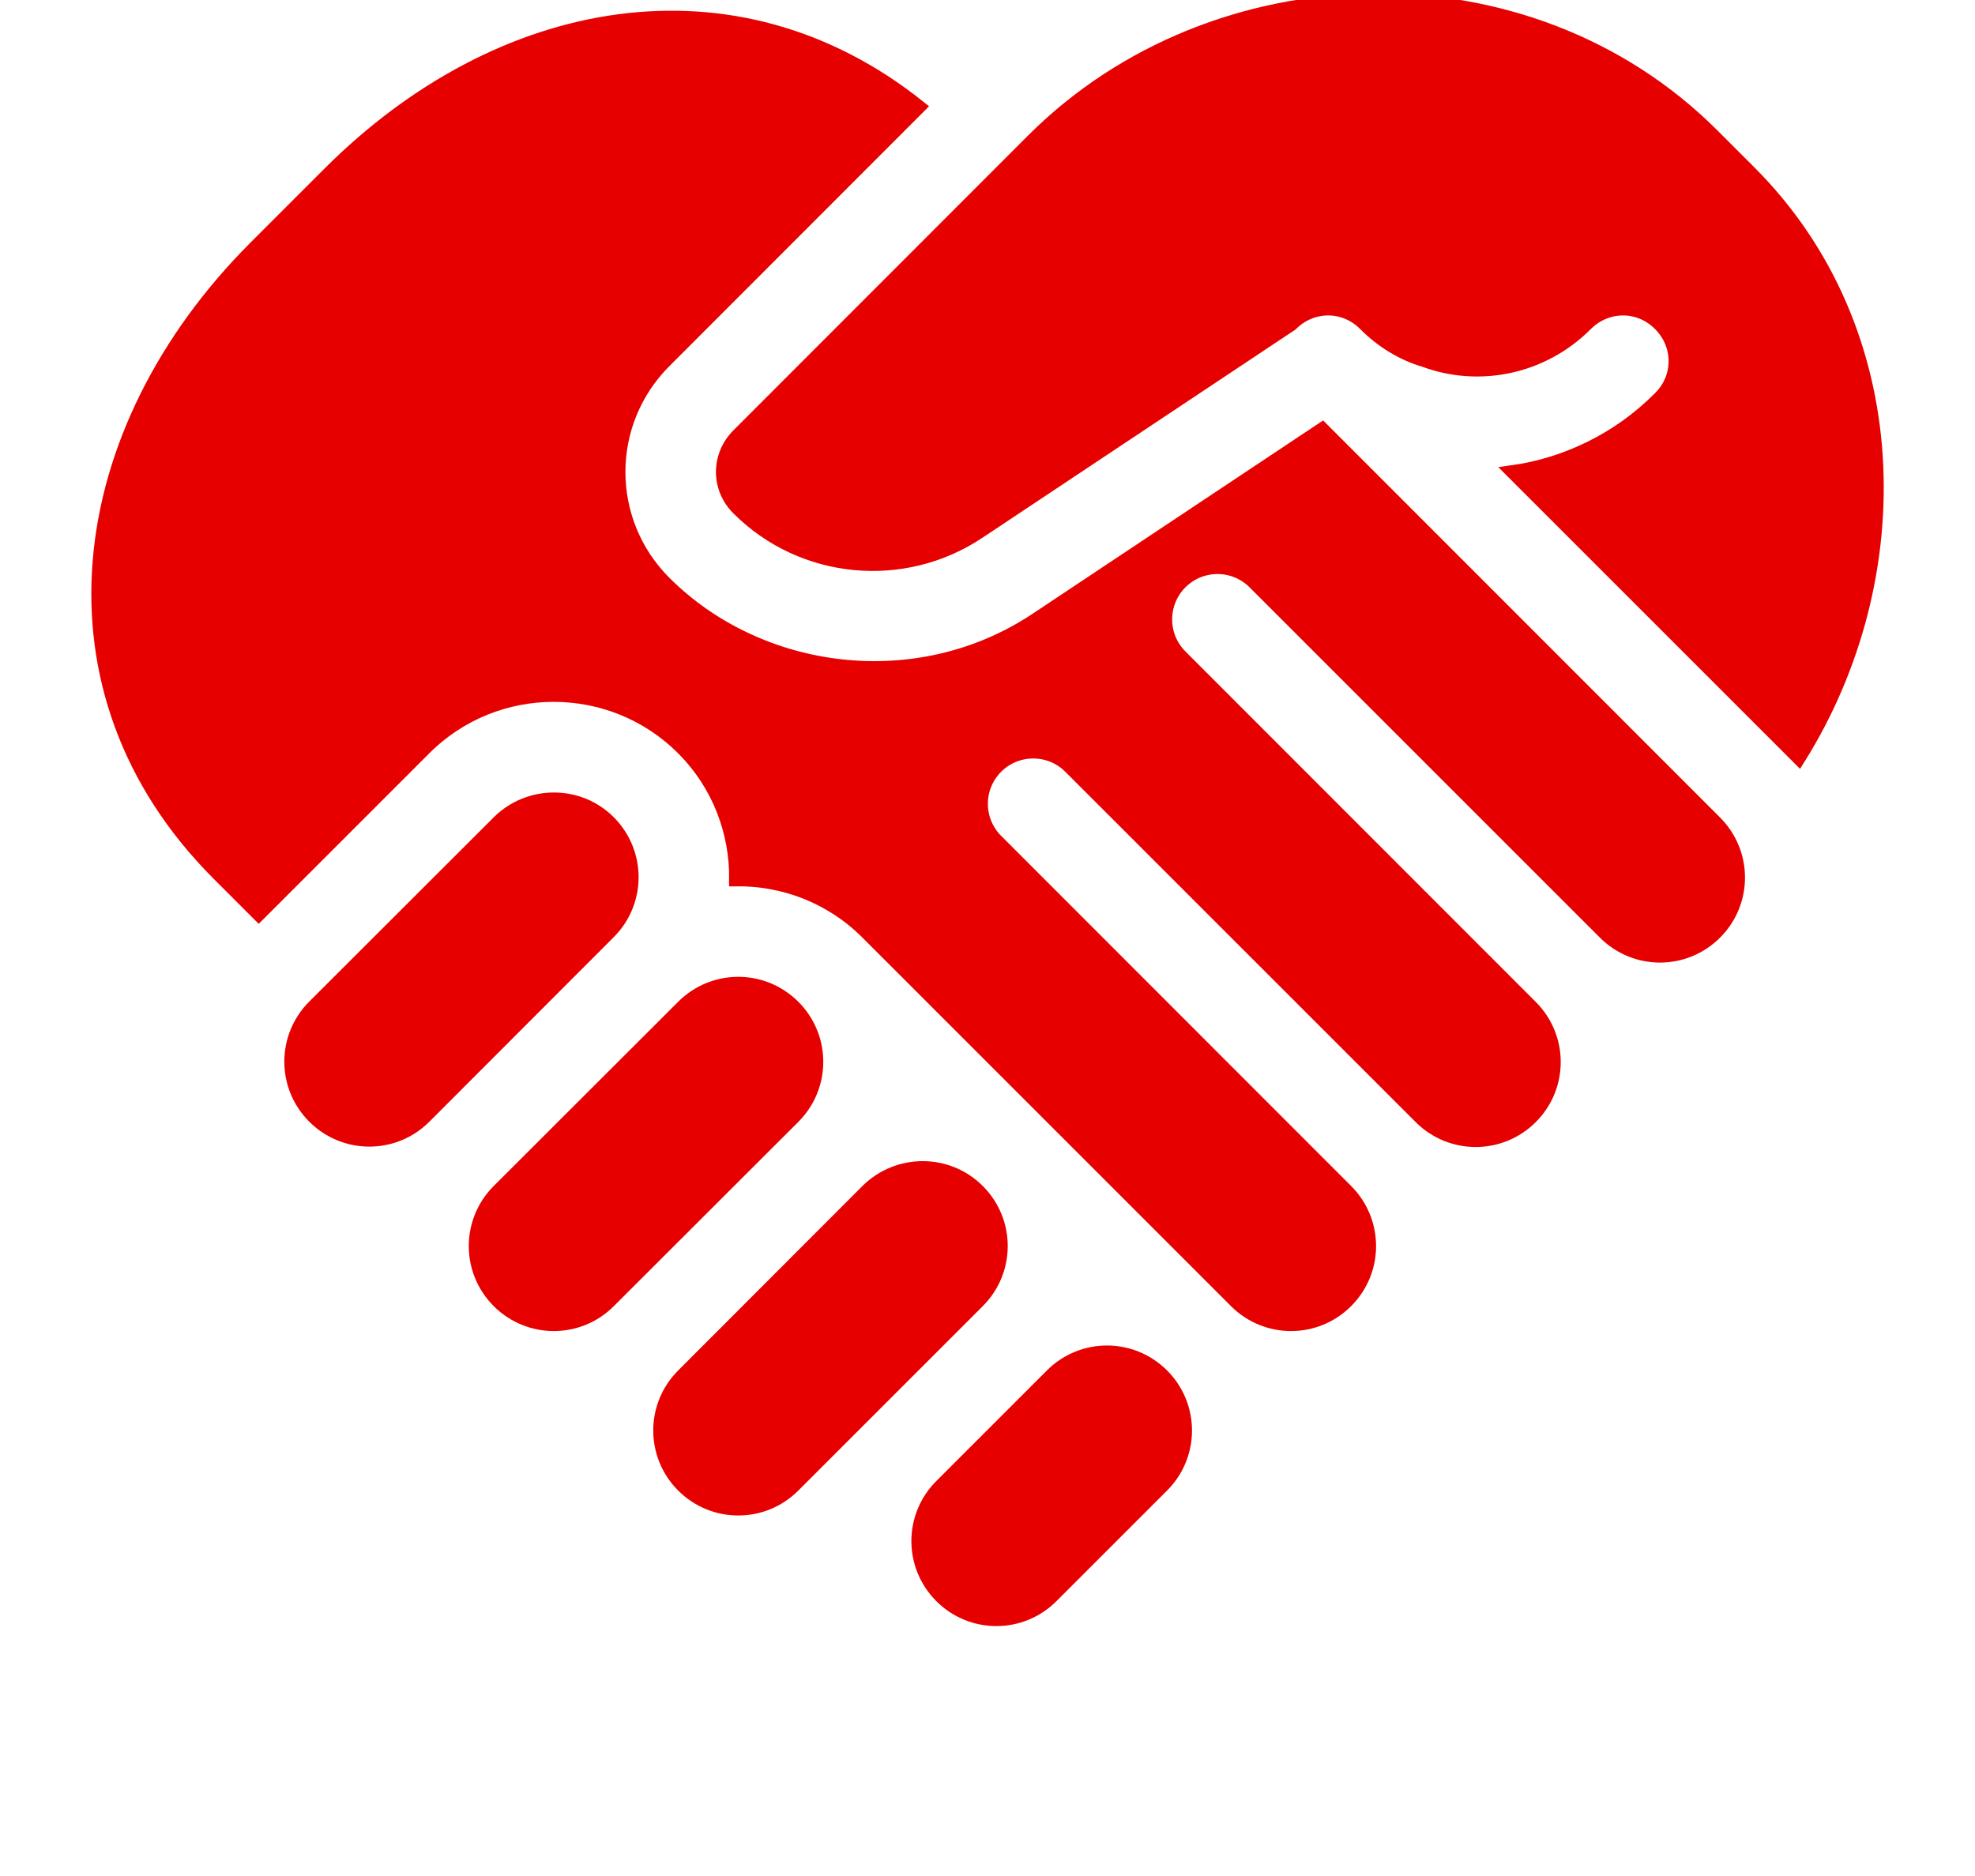
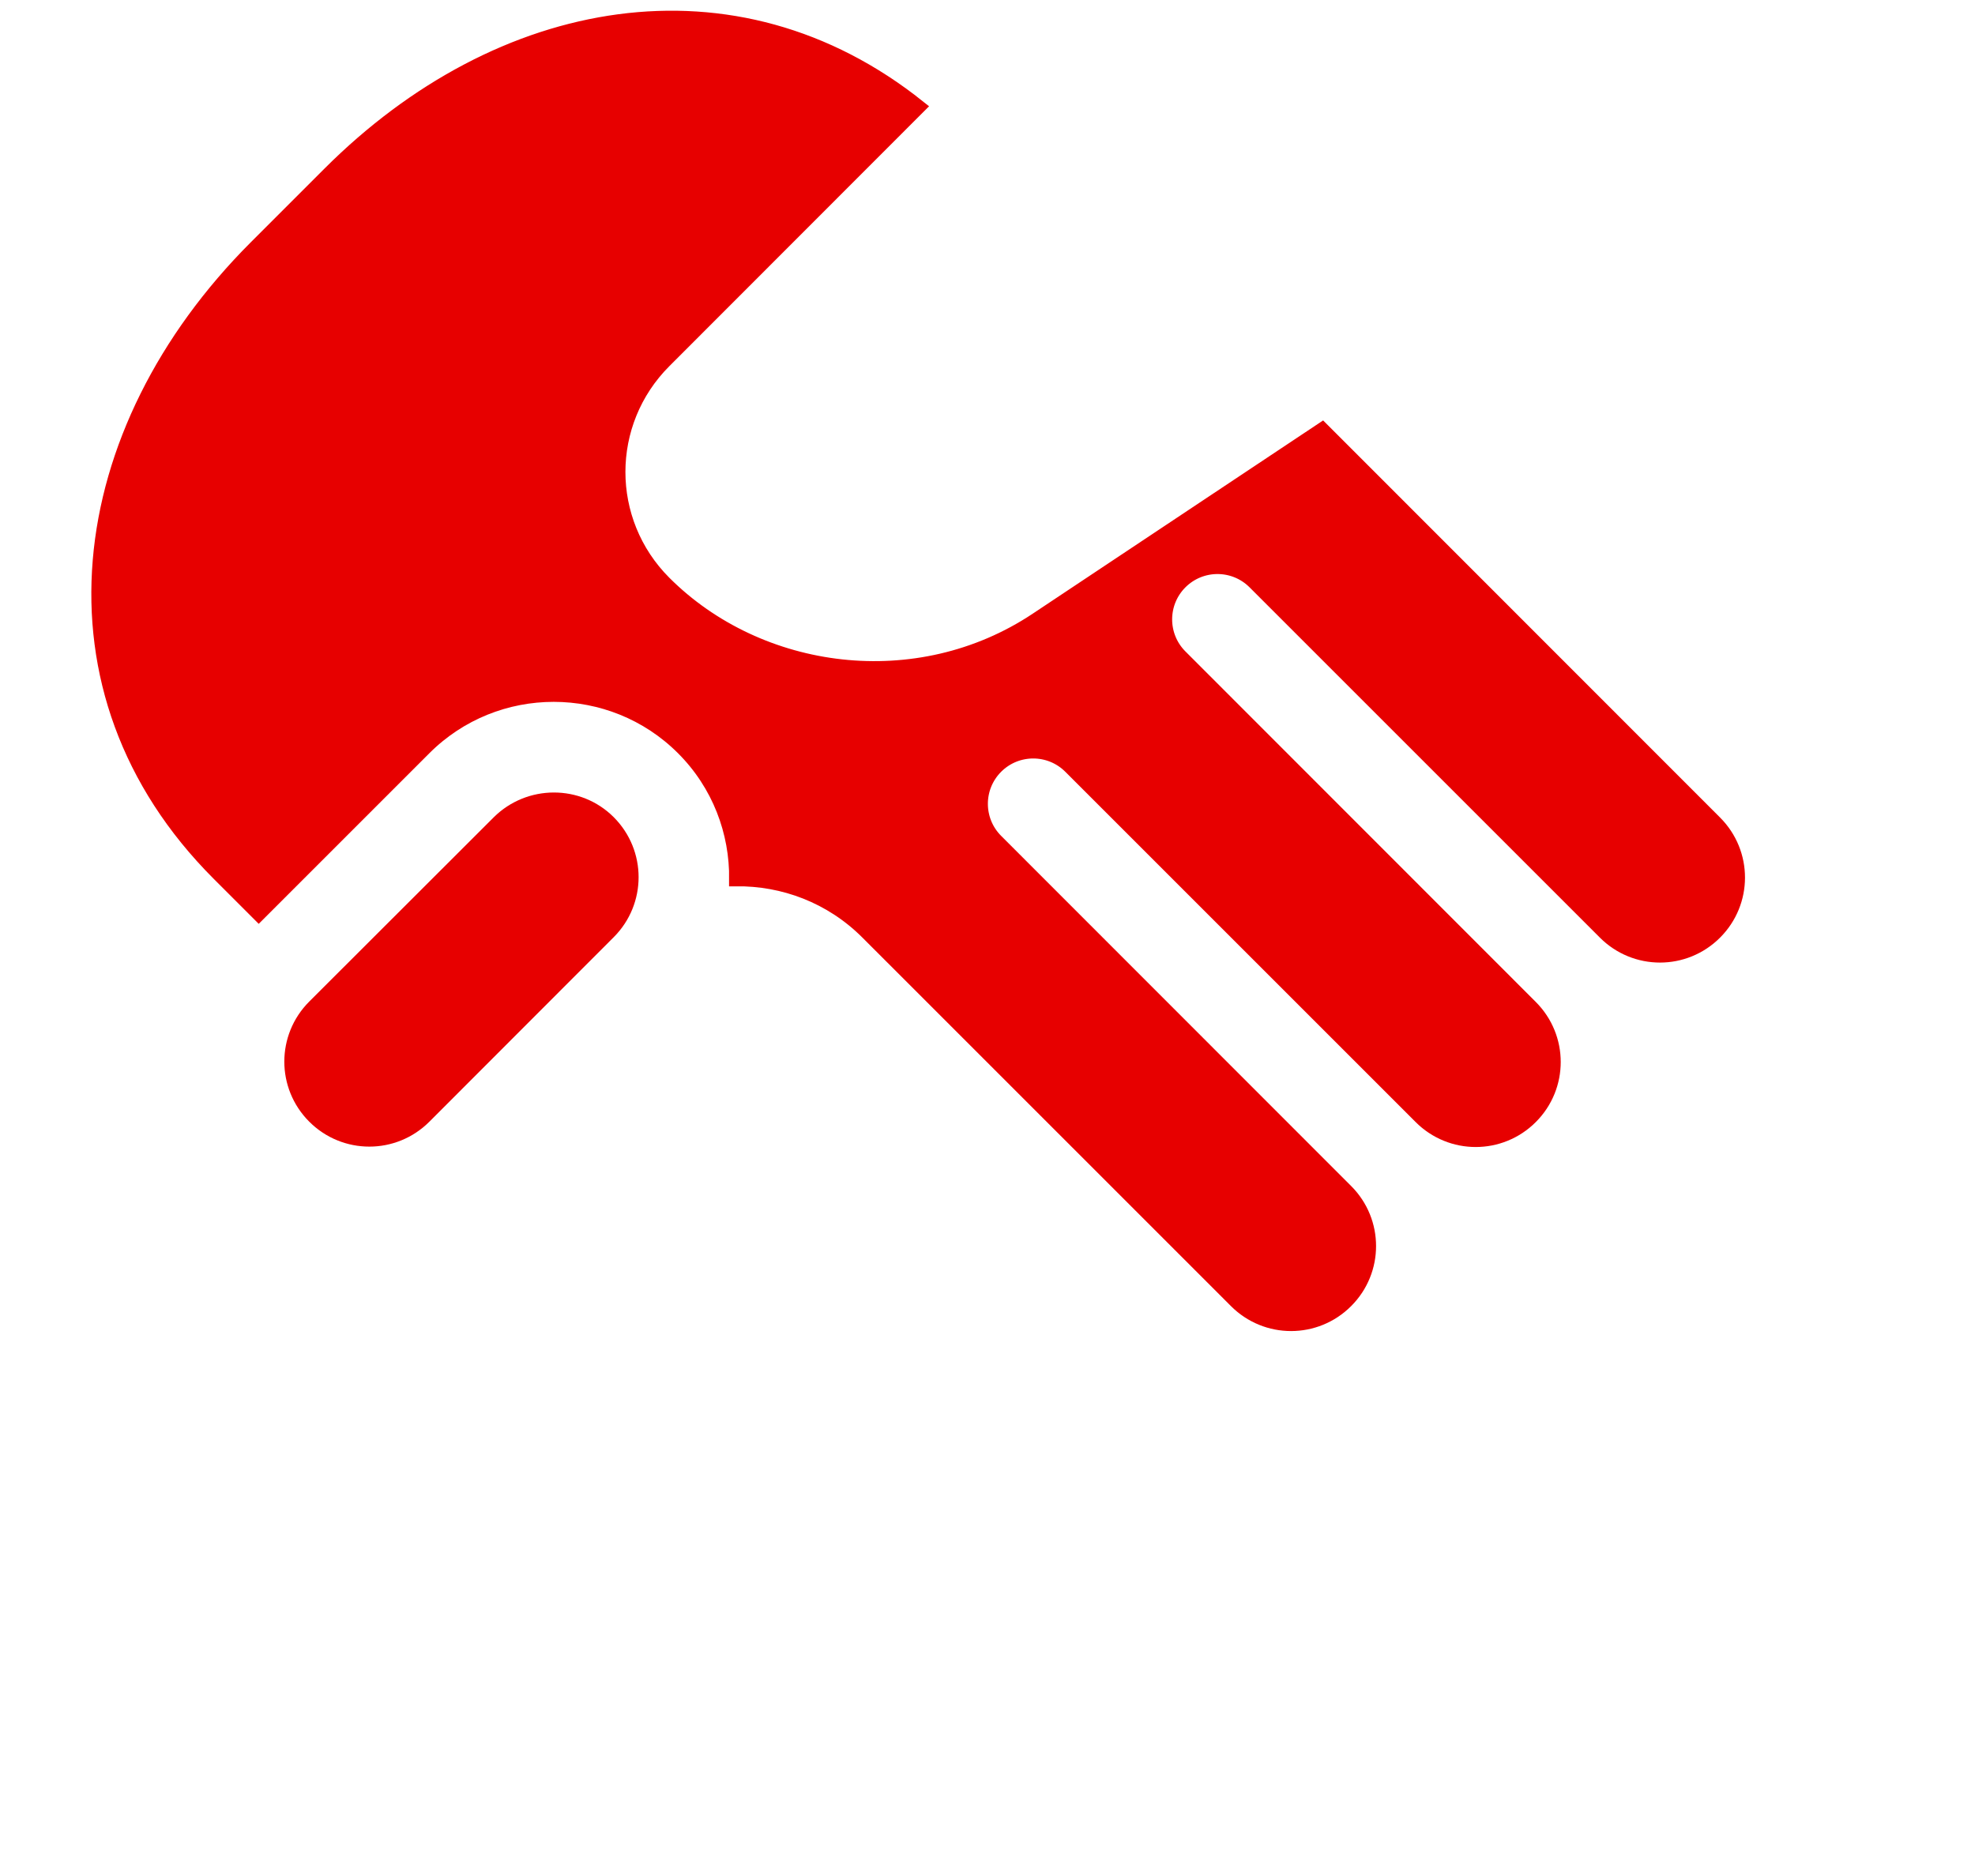
<svg xmlns="http://www.w3.org/2000/svg" id="_x32_3" x="0px" y="0px" viewBox="0 0 1000 950" style="enable-background:new 0 0 1000 950;" xml:space="preserve">
  <style type="text/css"> .st0{fill:#E70000;stroke:#E70000;stroke-width:6.833;stroke-miterlimit:10;} </style>
  <g>
    <path class="st0" d="M252.4,416.3l-93.4,93.3c-15.5,15.5-15.5,40.5,0,56c15.5,15.5,40.5,15.5,56,0l93.3-93.4 c15.5-15.5,15.5-40.5,0-56C293,400.9,267.9,400.9,252.4,416.3z" />
-     <path class="st0" d="M345.8,509.7L252.4,603c-15.5,15.5-15.5,40.5,0,56s40.5,15.5,56,0l93.4-93.3c15.5-15.5,15.5-40.5,0-56 C386.3,494.2,361.3,494.2,345.8,509.7z" />
-     <path class="st0" d="M439.1,603l-93.3,93.4c-15.5,15.5-15.5,40.5,0,56s40.5,15.5,56,0l93.4-93.4c15.5-15.5,15.5-40.5,0-56 S454.6,587.6,439.1,603z" />
-     <path class="st0" d="M476.5,808.4c15.5,15.5,40.5,15.5,56,0l56-56c15.5-15.5,15.5-40.5,0-56s-40.5-15.5-56,0l-56,56 C461,767.9,461,792.9,476.5,808.4z" />
-     <path class="st0" d="M765.9,239l144.9,144.9c57.5-91.9,55-216.9-25-296.8l-18.7-18.7c-93.6-93.6-251.9-89.5-344,2.5L373.8,220.3 c-10.5,10.5-10.5,26.9,0,37.3c32.5,32.5,83.6,37.3,121.7,11.9l158.3-105.3c10.5-10.5,26.9-10.5,37.3,0c8.6,8.6,18.7,14.9,30.2,18.3 c27.3,10.1,59.4,4.1,81.8-18.3c10.5-10.5,26.9-10.5,37.3,0c10.5,10.5,10.5,26.9,0,37.3C819.6,222.5,792.8,235.2,765.9,239z" />
    <path class="st0" d="M166.7,87.8l-37.3,37.3C36.5,218,17.8,349.8,110.6,442.6l20.4,20.4l84-84c36-36,94.7-36,130.7,0 c18.3,18.3,27.2,42.4,26.9,66.4c24-0.3,48.1,8.6,66.4,26.9c3,3,194.2,194.2,186.7,186.7c15.5,15.5,40.5,15.5,56,0s15.5-40.5,0-56 L504.5,425.7c-10.3-10.3-10.3-27,0-37.3c10.3-10.3,27-10.3,37.3,0l177.4,177.4c15.5,15.5,40.5,15.5,56,0c15.5-15.5,15.5-40.5,0-56 L597.8,332.3c-10.3-10.3-10.3-27,0-37.3c10.3-10.3,27-10.3,37.3,0l177.4,177.4c15.5,15.5,40.5,15.5,56,0s15.5-40.5,0-56 L669.5,217.3l-144.7,96.3c-60.2,40.1-140.4,29.3-188.3-18.6c-31-31-31-81,0-112L465.3,54.1C372-20.4,253.1,1.4,166.7,87.8z" />
  </g>
</svg>